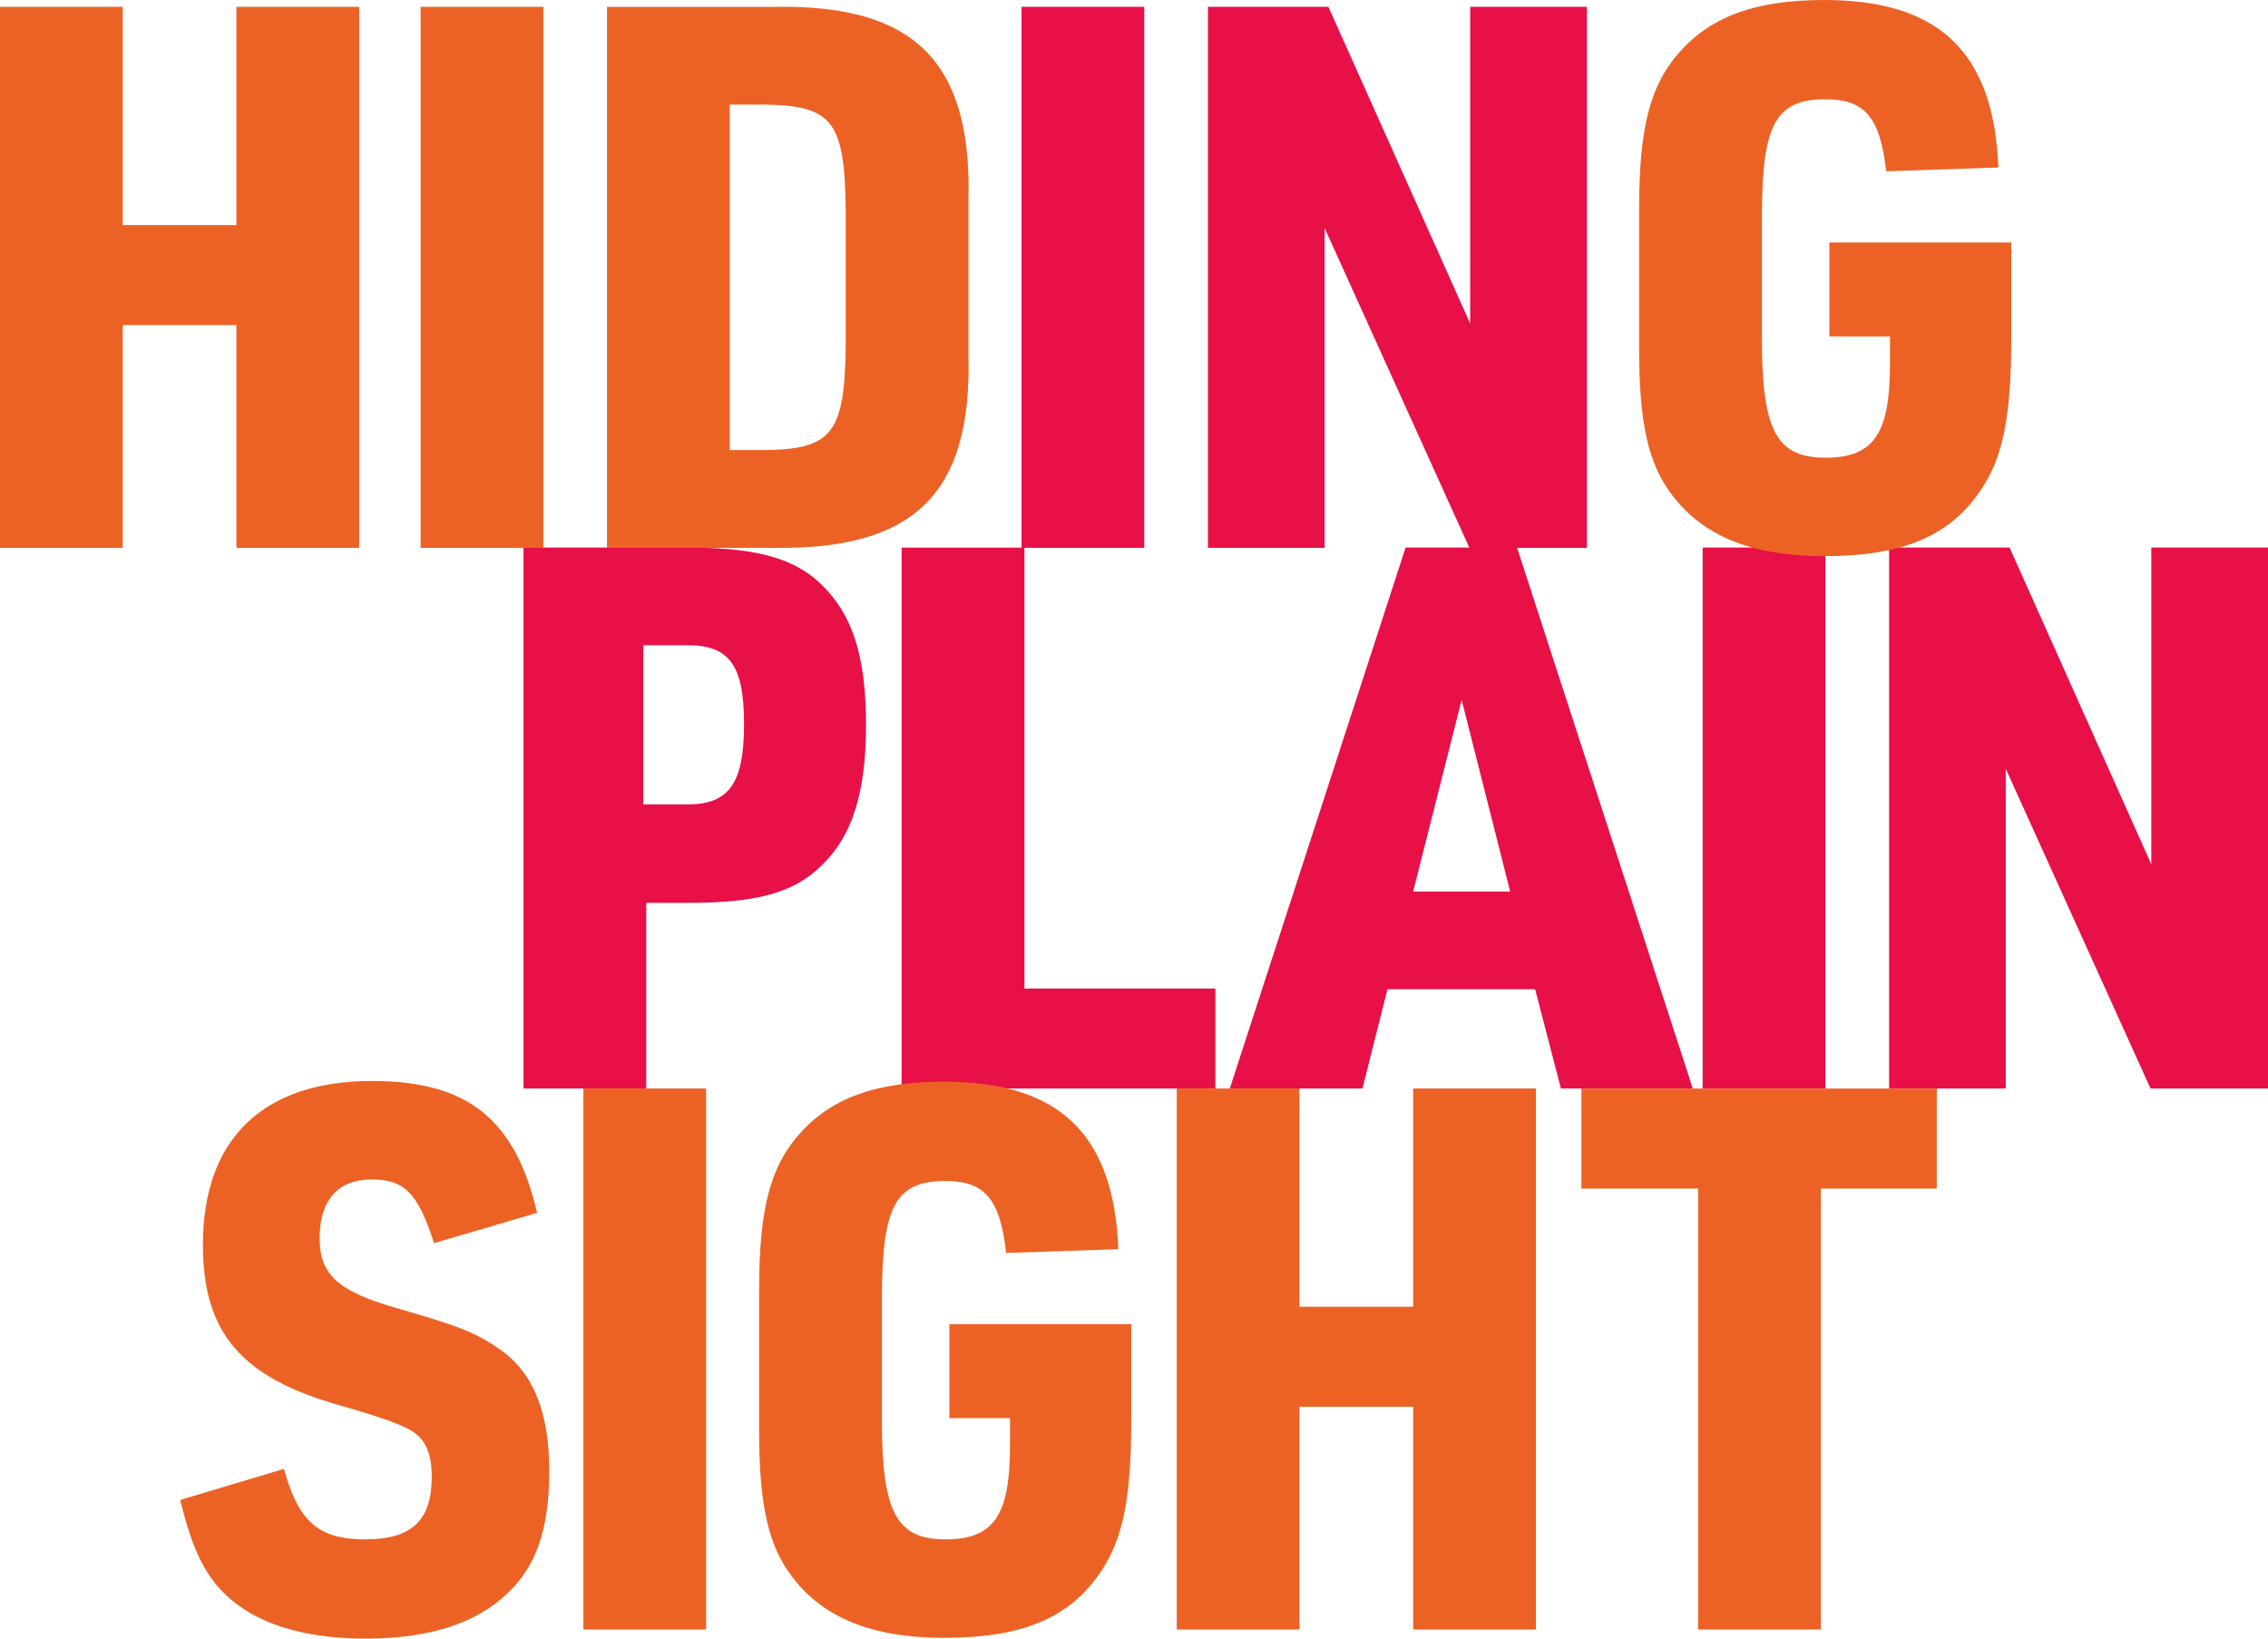
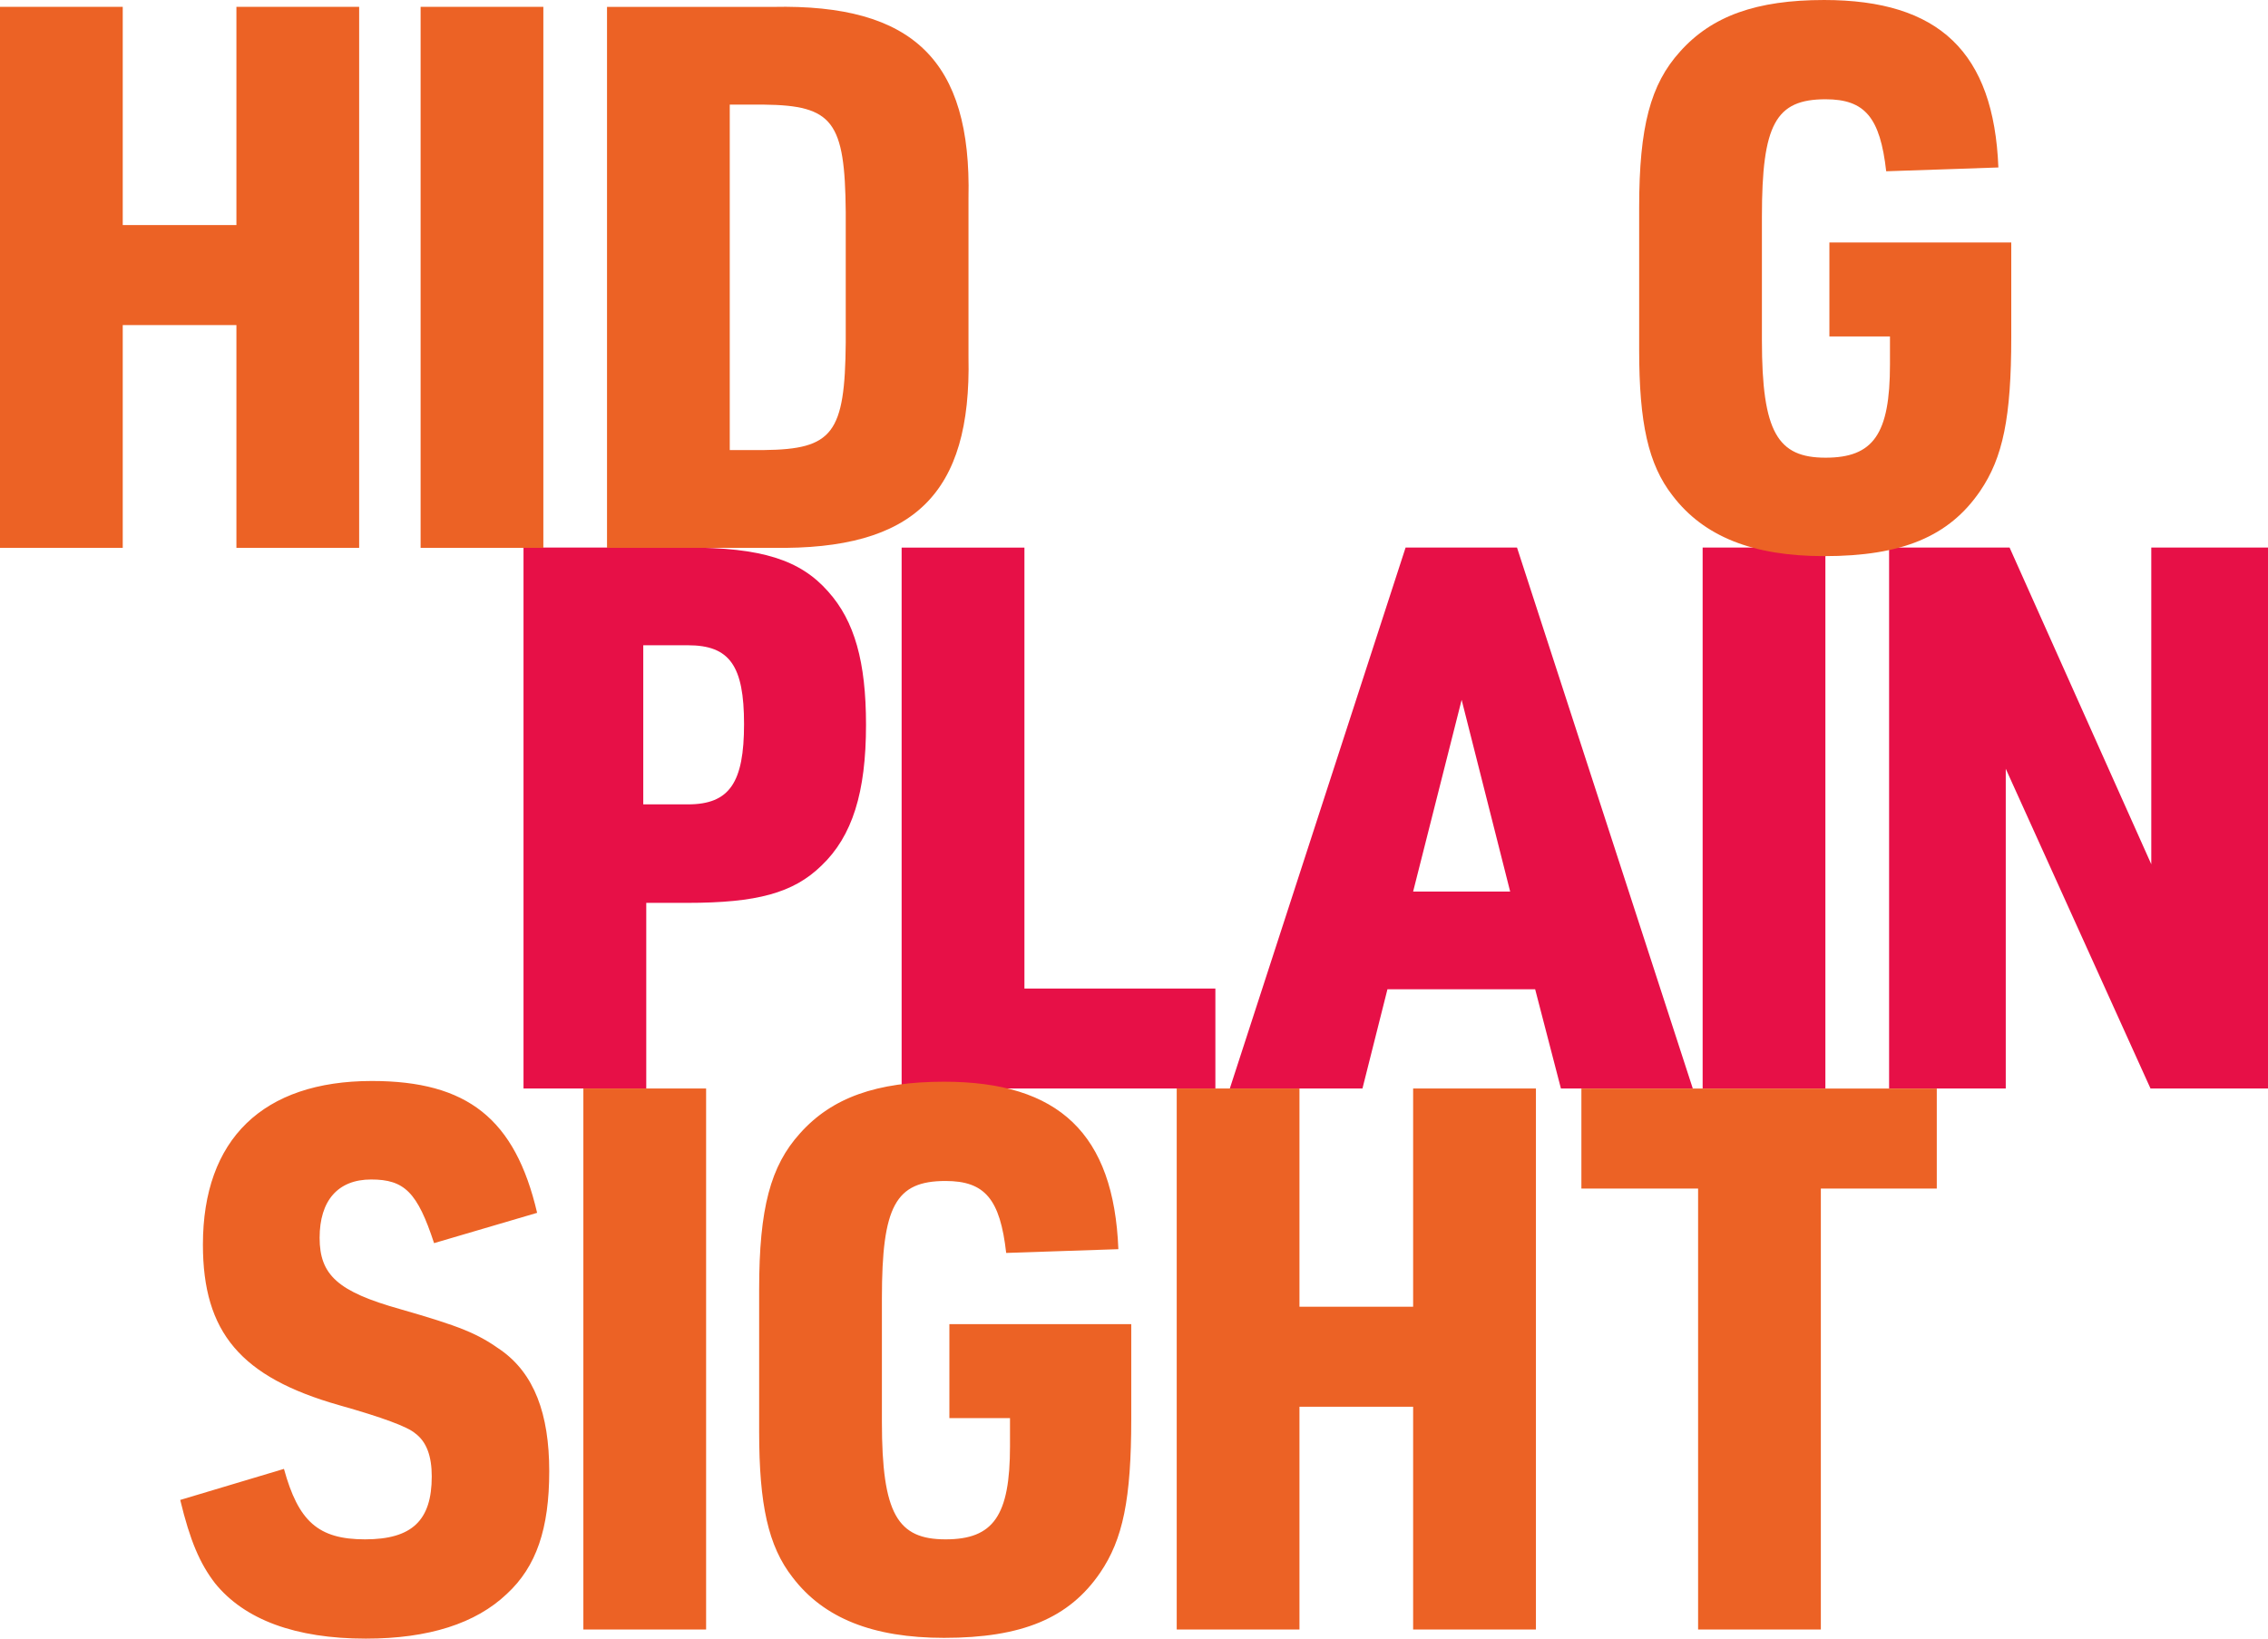
<svg xmlns="http://www.w3.org/2000/svg" id="Layer_1" version="1.1" viewBox="0 0 469.88 339.55">
  <defs>
    <style>
      .st0 {
        fill: #ec6225;
      }

      .st1 {
        fill: #e71047;
      }
    </style>
  </defs>
  <g>
-     <path class="st1" d="M391.37,225.56h24.18v-66.26l29.99,66.26h24.34v-112.1h-24.18v65.63l-29.36-65.63h-24.96v112.1h0ZM352.75,225.56h25.43v-112.1h-25.43v112.1ZM312.87,184.74h-20.1l10.05-39.72,10.05,39.72h0ZM318.05,204.99l5.34,20.57h27.32l-36.42-112.1h-23.08l-36.42,112.1h27.48l5.18-20.57h30.62-.02ZM186.8,225.56h65v-20.72h-39.56v-91.37h-25.44v112.1h0ZM133.27,166.68v-32.97h9.26c8.64,0,11.62,4.24,11.62,16.33s-2.98,16.64-11.62,16.64h-9.26ZM133.89,187.09h8.48c14.44,0,21.98-2.04,27.79-7.69,6.44-6.12,9.26-15.23,9.26-29.2,0-13.03-2.36-21.51-7.85-27.63-5.81-6.59-13.82-9.11-29.2-9.11h-33.91v112.1h25.43v-38.47h0Z" />
+     <path class="st1" d="M391.37,225.56h24.18v-66.26l29.99,66.26h24.34v-112.1h-24.18v65.63l-29.36-65.63h-24.96v112.1h0ZM352.75,225.56h25.43v-112.1h-25.43v112.1M312.87,184.74h-20.1l10.05-39.72,10.05,39.72h0ZM318.05,204.99l5.34,20.57h27.32l-36.42-112.1h-23.08l-36.42,112.1h27.48l5.18-20.57h30.62-.02ZM186.8,225.56h65v-20.72h-39.56v-91.37h-25.44v112.1h0ZM133.27,166.68v-32.97h9.26c8.64,0,11.62,4.24,11.62,16.33s-2.98,16.64-11.62,16.64h-9.26ZM133.89,187.09h8.48c14.44,0,21.98-2.04,27.79-7.69,6.44-6.12,9.26-15.23,9.26-29.2,0-13.03-2.36-21.51-7.85-27.63-5.81-6.59-13.82-9.11-29.2-9.11h-33.91v112.1h25.43v-38.47h0Z" />
    <path class="st0" d="M379,69.72h12.56v5.81c0,14.44-3.45,19.31-13.34,19.31s-13.19-5.18-13.19-24.34v-25.59c0-19.15,2.83-24.34,13.19-24.34,8.16,0,11.3,3.77,12.56,14.92l23.24-.79c-.94-23.86-12.25-34.7-36.11-34.7-13.97,0-23.24,3.3-29.83,10.68-6.12,6.75-8.48,15.54-8.48,32.34v29.52c0,15.07,1.88,23.71,6.91,30.14,6.44,8.48,16.64,12.56,31.4,12.56,16.17,0,25.91-4.08,32.34-13.5,4.71-6.91,6.44-15.23,6.44-31.87v-19.63h-37.68v19.47h-.01Z" />
  </g>
-   <path class="st1" d="M250.26,113.52h24.18V47.27l29.99,66.25h24.34V1.42h-24.18v65.63L275.22,1.42h-24.96v112.1ZM211.64,113.52h25.43V1.42h-25.43v112.1Z" />
  <g>
    <path class="st0" d="M151.19,93.27V21.68h7.07c14.29.16,16.8,3.45,16.96,22.29v27c-.16,18.84-2.67,22.14-16.96,22.29h-7.07ZM125.76,113.52h34.38c29.2.47,41.13-11.15,40.51-39.56v-32.97c.63-28.42-11.46-40.19-40.51-39.56h-34.38v112.1h0ZM87.14,113.52h25.43V1.42h-25.43v112.1ZM0,113.52h25.43v-46.16h23.55v46.16h25.43V1.42h-25.43v45.22h-23.55V1.42H0v112.1Z" />
    <path class="st0" d="M351.81,337.66h25.43v-91.37h24.02v-20.72h-73.63v20.72h24.18v91.37h0ZM243.79,337.66h25.43v-46.16h23.55v46.16h25.44v-112.1h-25.44v45.22h-23.55v-45.22h-25.43v112.1ZM196.69,293.86h12.56v5.81c0,14.44-3.45,19.31-13.35,19.31s-13.19-5.18-13.19-24.34v-25.59c0-19.15,2.83-24.33,13.19-24.33,8.16,0,11.3,3.77,12.56,14.91l23.24-.78c-.94-23.86-12.25-34.7-36.11-34.7-13.97,0-23.24,3.3-29.83,10.68-6.12,6.75-8.48,15.54-8.48,32.34v29.52c0,15.07,1.88,23.71,6.91,30.14,6.44,8.48,16.64,12.56,31.4,12.56,16.17,0,25.91-4.08,32.34-13.5,4.71-6.91,6.44-15.23,6.44-31.87v-19.63h-37.68v19.47h0ZM120.86,337.66h25.43v-112.1h-25.43s0,112.1,0,112.1ZM37.34,310.82c2.04,8.48,4.08,13.19,7.22,17.27,6.12,7.54,16.64,11.46,31.24,11.46,13.03,0,22.76-3.14,29.2-9.26,6.12-5.65,8.79-13.5,8.79-25.43s-3.14-20.25-10.05-25.12c-4.87-3.45-8.32-4.87-20.88-8.48-12.87-3.61-16.64-7.07-16.64-14.76s3.77-12.09,10.68-12.09,9.58,2.67,13.03,13.19l21.35-6.28c-4.55-19.47-14.44-27.32-34.23-27.32-22.61,0-35.01,12.09-35.01,33.91,0,18.21,7.85,27.48,28.26,33.28,8.89,2.51,14.13,4.45,15.7,5.81,2.36,1.73,3.45,4.71,3.45,8.95,0,9.11-4.08,13.03-13.82,13.03s-13.82-3.77-16.8-14.6l-21.51,6.44h.02,0Z" />
  </g>
</svg>